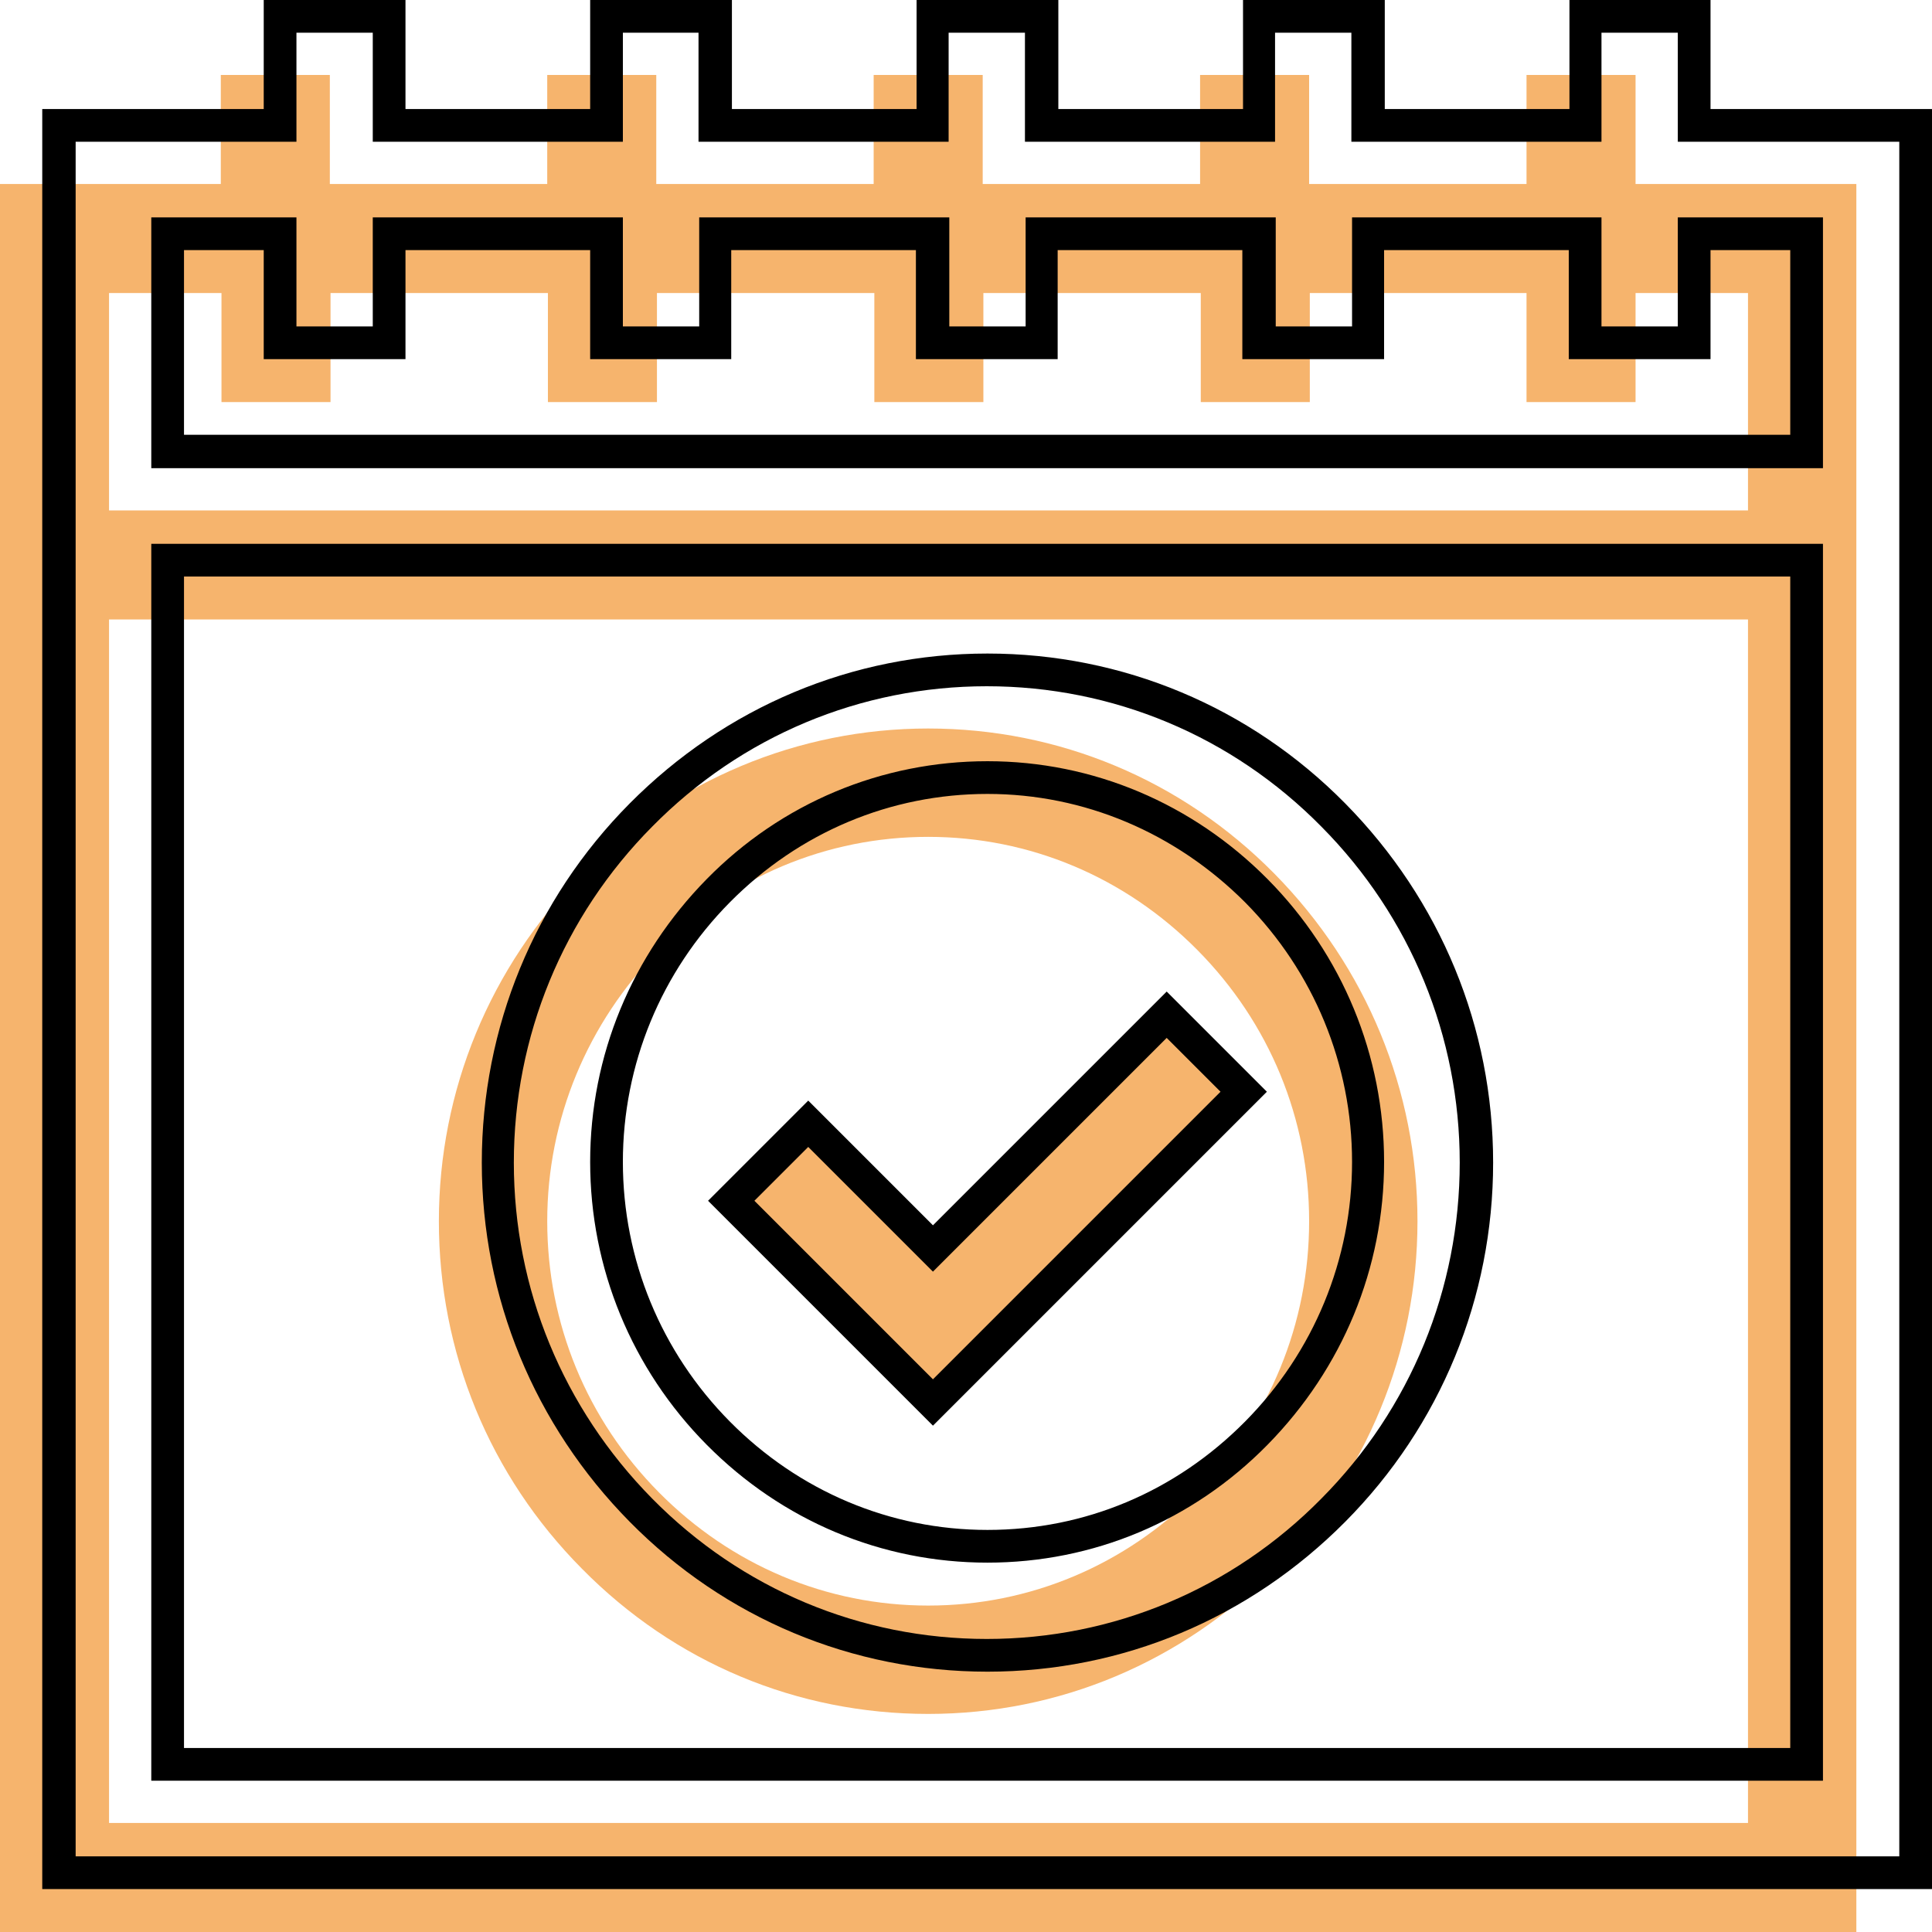
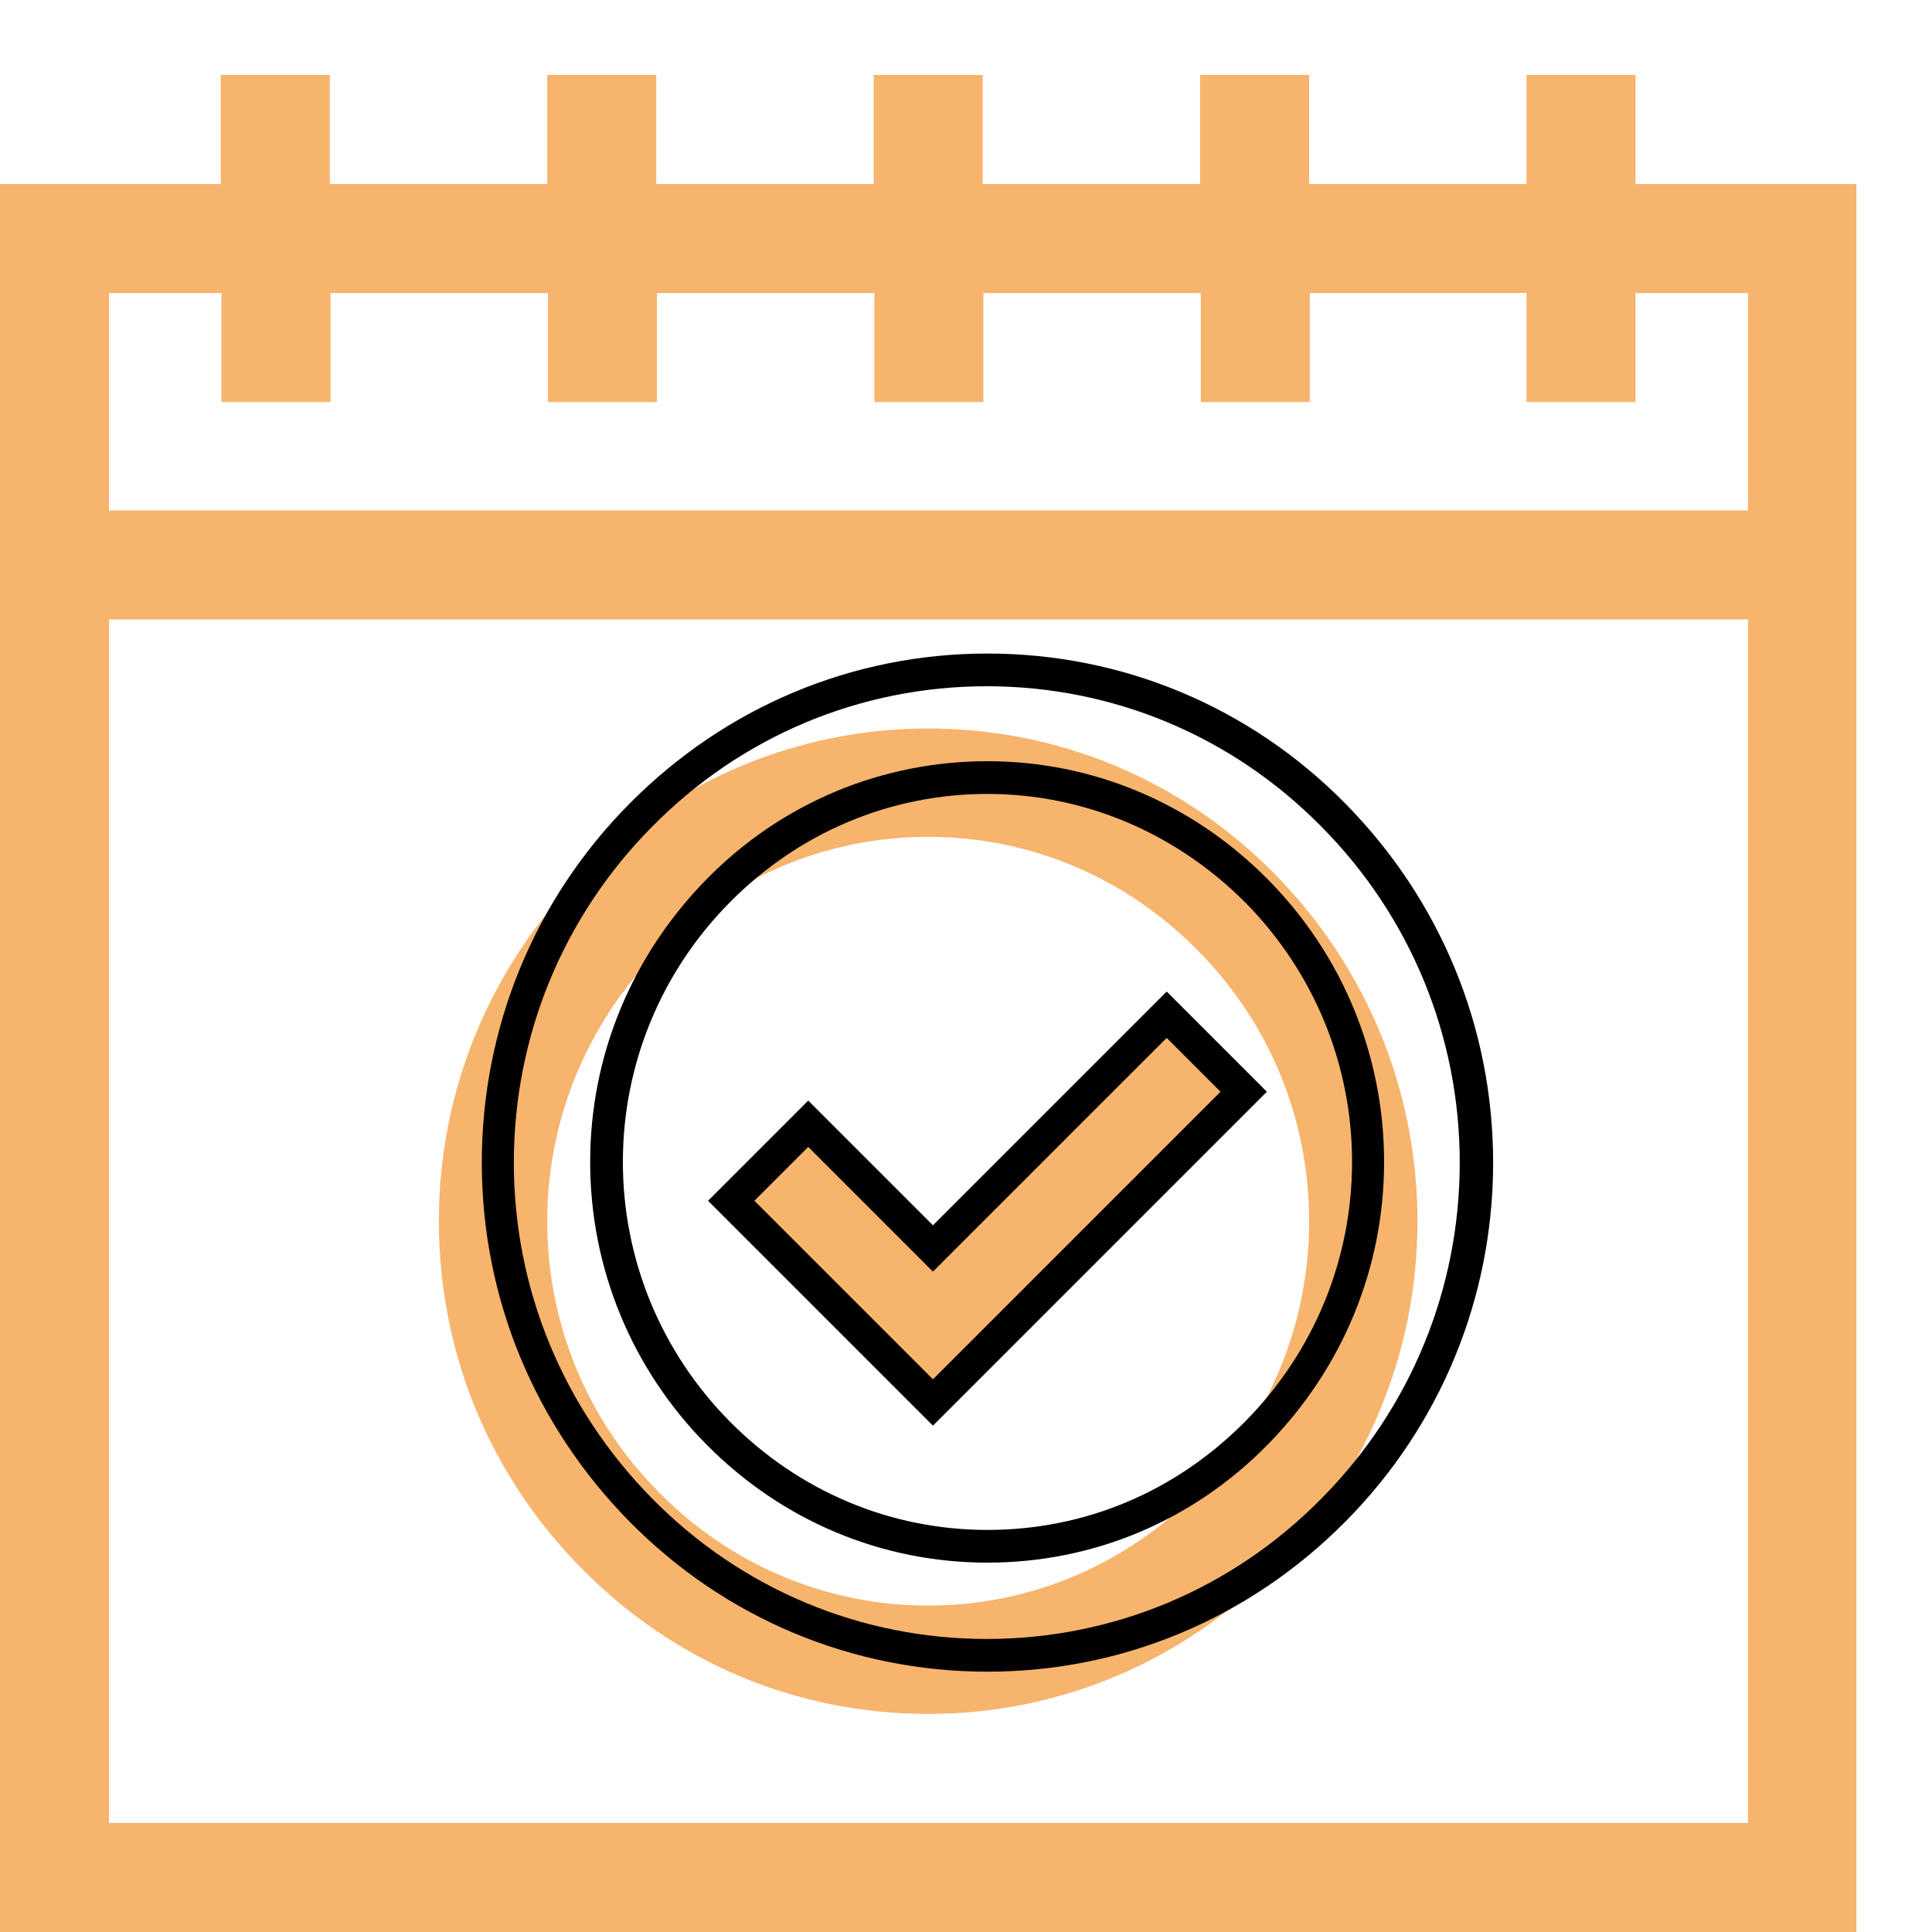
<svg xmlns="http://www.w3.org/2000/svg" version="1.1" id="Ebene_1" x="0px" y="0px" viewBox="0 0 283.5 283.5" style="enable-background:new 0 0 283.5 283.5;" xml:space="preserve">
  <style type="text/css">
	.st0{fill:#F6B46D;}
	.st1{fill:none;}
</style>
  <g id="Icon">
    <g>
      <g>
        <path class="st0" d="M240,27V11h-16v16h-31.9V11h-16v16h-31.9V11h-16v16H96.3V11h-16v16H48.4V11h-16v16H0v55.9v8v192.6h272.4     V90.9v-8V27H240z M16,43h16.5v16h16V43h31.9v16h16V43h31.9v16h16V43h31.9v16h16V43H224v16h16V43h16.5v31.9H16V43z M256.5,267.5     H16V90.9h240.5V267.5z" />
-         <path d="M283.5,277.2H6.2V16h32.5V0h20.8v16h27.1V0h20.8v16h27.1V0h20.8v16h27.1V0h20.8v16h27.1V0H251v16h32.5V277.2z      M11.1,272.4h267.6V20.8h-32.5v-16H235v16h-36.7v-16h-11.2v16h-36.7v-16h-11.2v16h-36.7v-16H91.4v16H54.7v-16H43.5v16H11.1V272.4     z M267.5,261.3H22.2V79.8h245.3V261.3z M27,256.5h235.7V84.6H27V256.5z M267.5,68.7H22.2V31.9h21.3v16h11.2v-16h36.7v16h11.2v-16     h36.7v16h11.2v-16h36.7v16h11.2v-16H235v16h11.2v-16h21.3V68.7z M27,63.8h235.7V36.7H251v16h-20.8v-16h-27.1v16h-20.8v-16h-27.1     v16h-20.8v-16h-27.1v16H86.6v-16H59.5v16H38.7v-16H27V63.8z" />
      </g>
      <g>
        <path class="st0" d="M85.4,230.2C99,244,117,251.5,136.2,251.5s37.2-7.6,50.8-21.3c13.5-13.7,21-31.8,21-51s-7.5-37.3-21-51     c-13.6-13.8-31.7-21.3-50.8-21.3s-37.2,7.6-50.8,21.3c-13.5,13.7-21,31.8-21,51S71.8,216.5,85.4,230.2z M96.7,139.4     c10.6-10.7,24.6-16.6,39.5-16.6s28.9,5.9,39.5,16.6s16.4,24.8,16.4,39.8s-5.8,29.1-16.4,39.8c-10.6,10.7-24.6,16.6-39.5,16.6     s-28.9-5.9-39.5-16.6c-10.6-10.7-16.4-24.8-16.4-39.8C80.3,164.2,86.2,150.1,96.7,139.4z" />
        <path d="M144.9,245.3c-19.8,0-38.5-7.8-52.5-22l0,0c-14-14.2-21.7-32.9-21.7-52.7s7.7-38.6,21.7-52.7c14.1-14.2,32.7-22,52.5-22     s38.5,7.8,52.5,22s21.7,32.9,21.7,52.7s-7.7,38.6-21.7,52.7C183.3,237.5,164.7,245.3,144.9,245.3z M95.7,219.9     c13.1,13.3,30.6,20.6,49.1,20.6s36-7.3,49.1-20.6c13.1-13.2,20.3-30.8,20.3-49.3s-7.2-36.1-20.3-49.3     c-13.1-13.3-30.6-20.6-49.1-20.6s-36,7.3-49.1,20.6c-13.1,13.2-20.3,30.8-20.3,49.3C75.4,189.1,82.6,206.6,95.7,219.9L95.7,219.9     z M144.9,229.3c-15.5,0-30.1-6.1-41.2-17.3c-11-11.1-17.1-25.9-17.1-41.5s6.1-30.3,17.1-41.5s25.7-17.3,41.2-17.3     S175,117.9,186,129c11,11.1,17.1,25.9,17.1,41.5S197,200.8,186,212S160.4,229.3,144.9,229.3z M144.9,116.5     c-14.2,0-27.6,5.6-37.8,15.9l0,0c-10.1,10.2-15.7,23.8-15.7,38.1s5.6,27.9,15.7,38.1c10.1,10.2,23.5,15.9,37.8,15.9     s27.6-5.6,37.8-15.9c10.1-10.2,15.7-23.8,15.7-38.1s-5.6-27.9-15.7-38.1C172.5,122.2,159.1,116.5,144.9,116.5z" />
      </g>
      <g>
        <polygon class="st0" points="182.4,160.7 171.1,149.4 136.9,183.7 118.6,165.4 107.3,176.7 136.9,206.3    " />
        <path d="M136.9,209.2l-33-33l14.7-14.7l18.3,18.3l34.3-34.3l14.7,14.7L136.9,209.2z M110.7,176.2l26.2,26.2l42.2-42.2l-7.9-7.9     l-34.3,34.3l-18.3-18.3L110.7,176.2z" />
      </g>
    </g>
  </g>
  <g id="Schutzzone">
-     <rect y="0" class="st1" width="283.5" height="283.5" />
-   </g>
+     </g>
</svg>